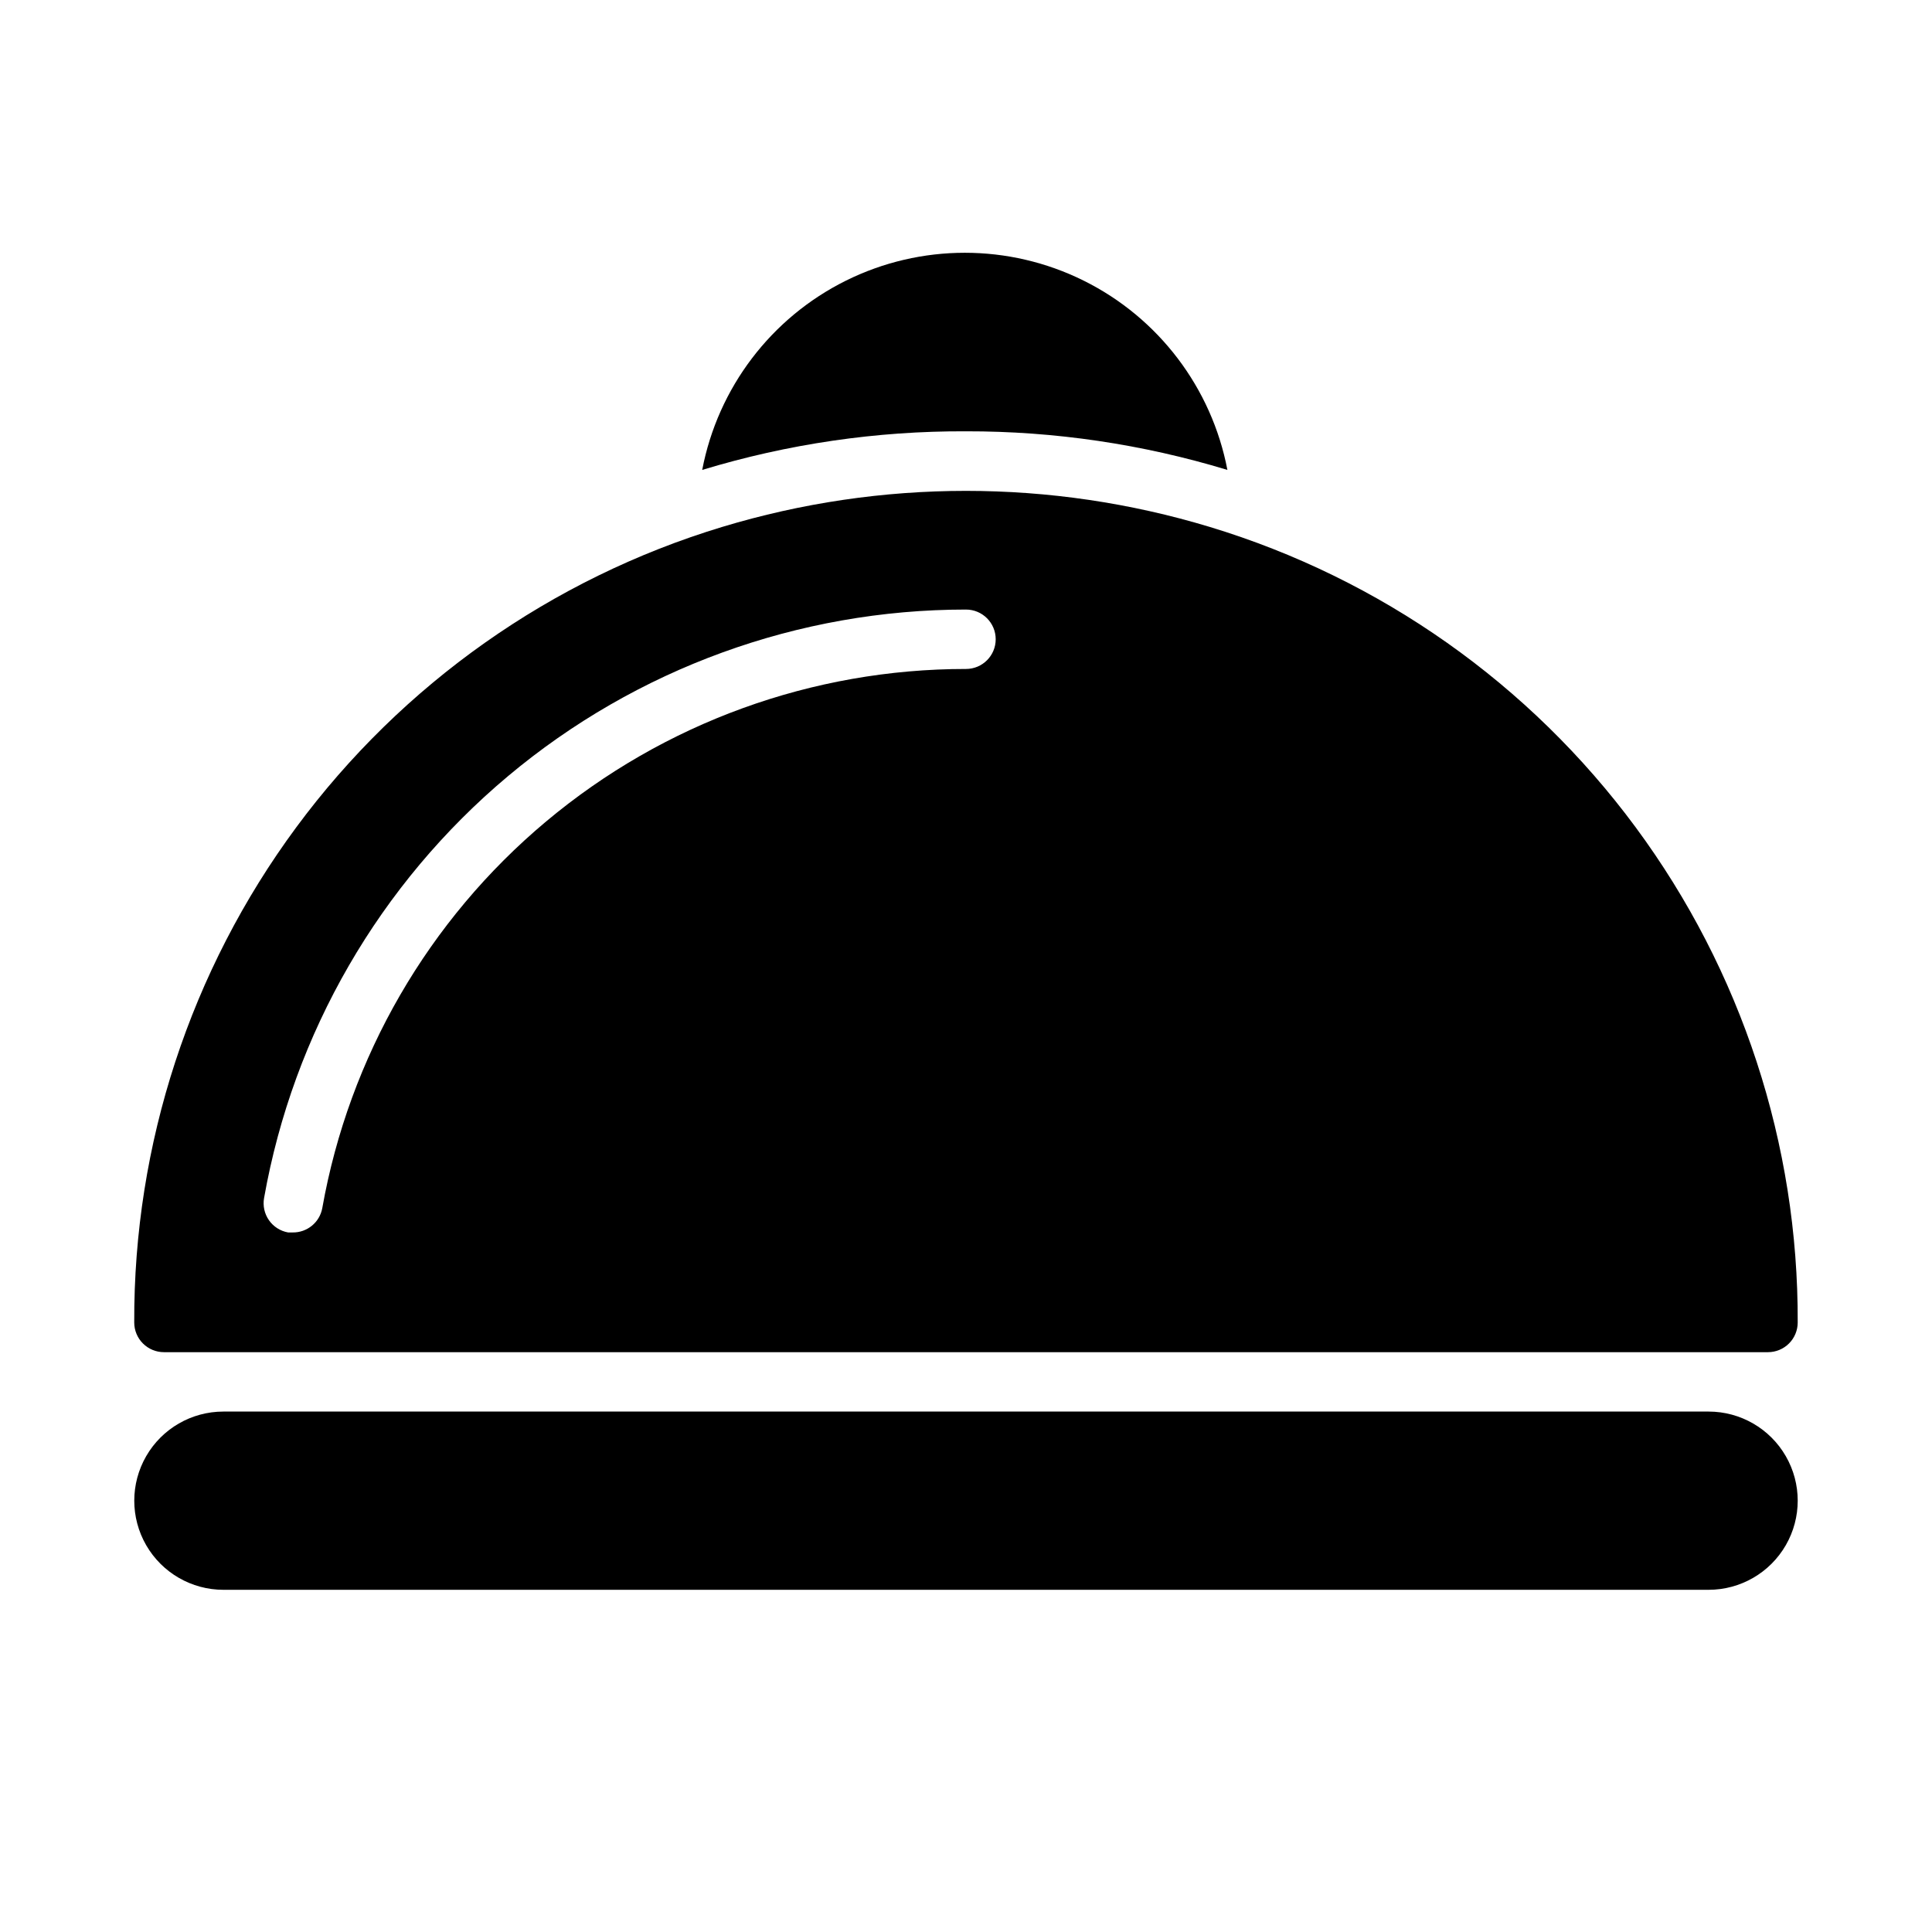
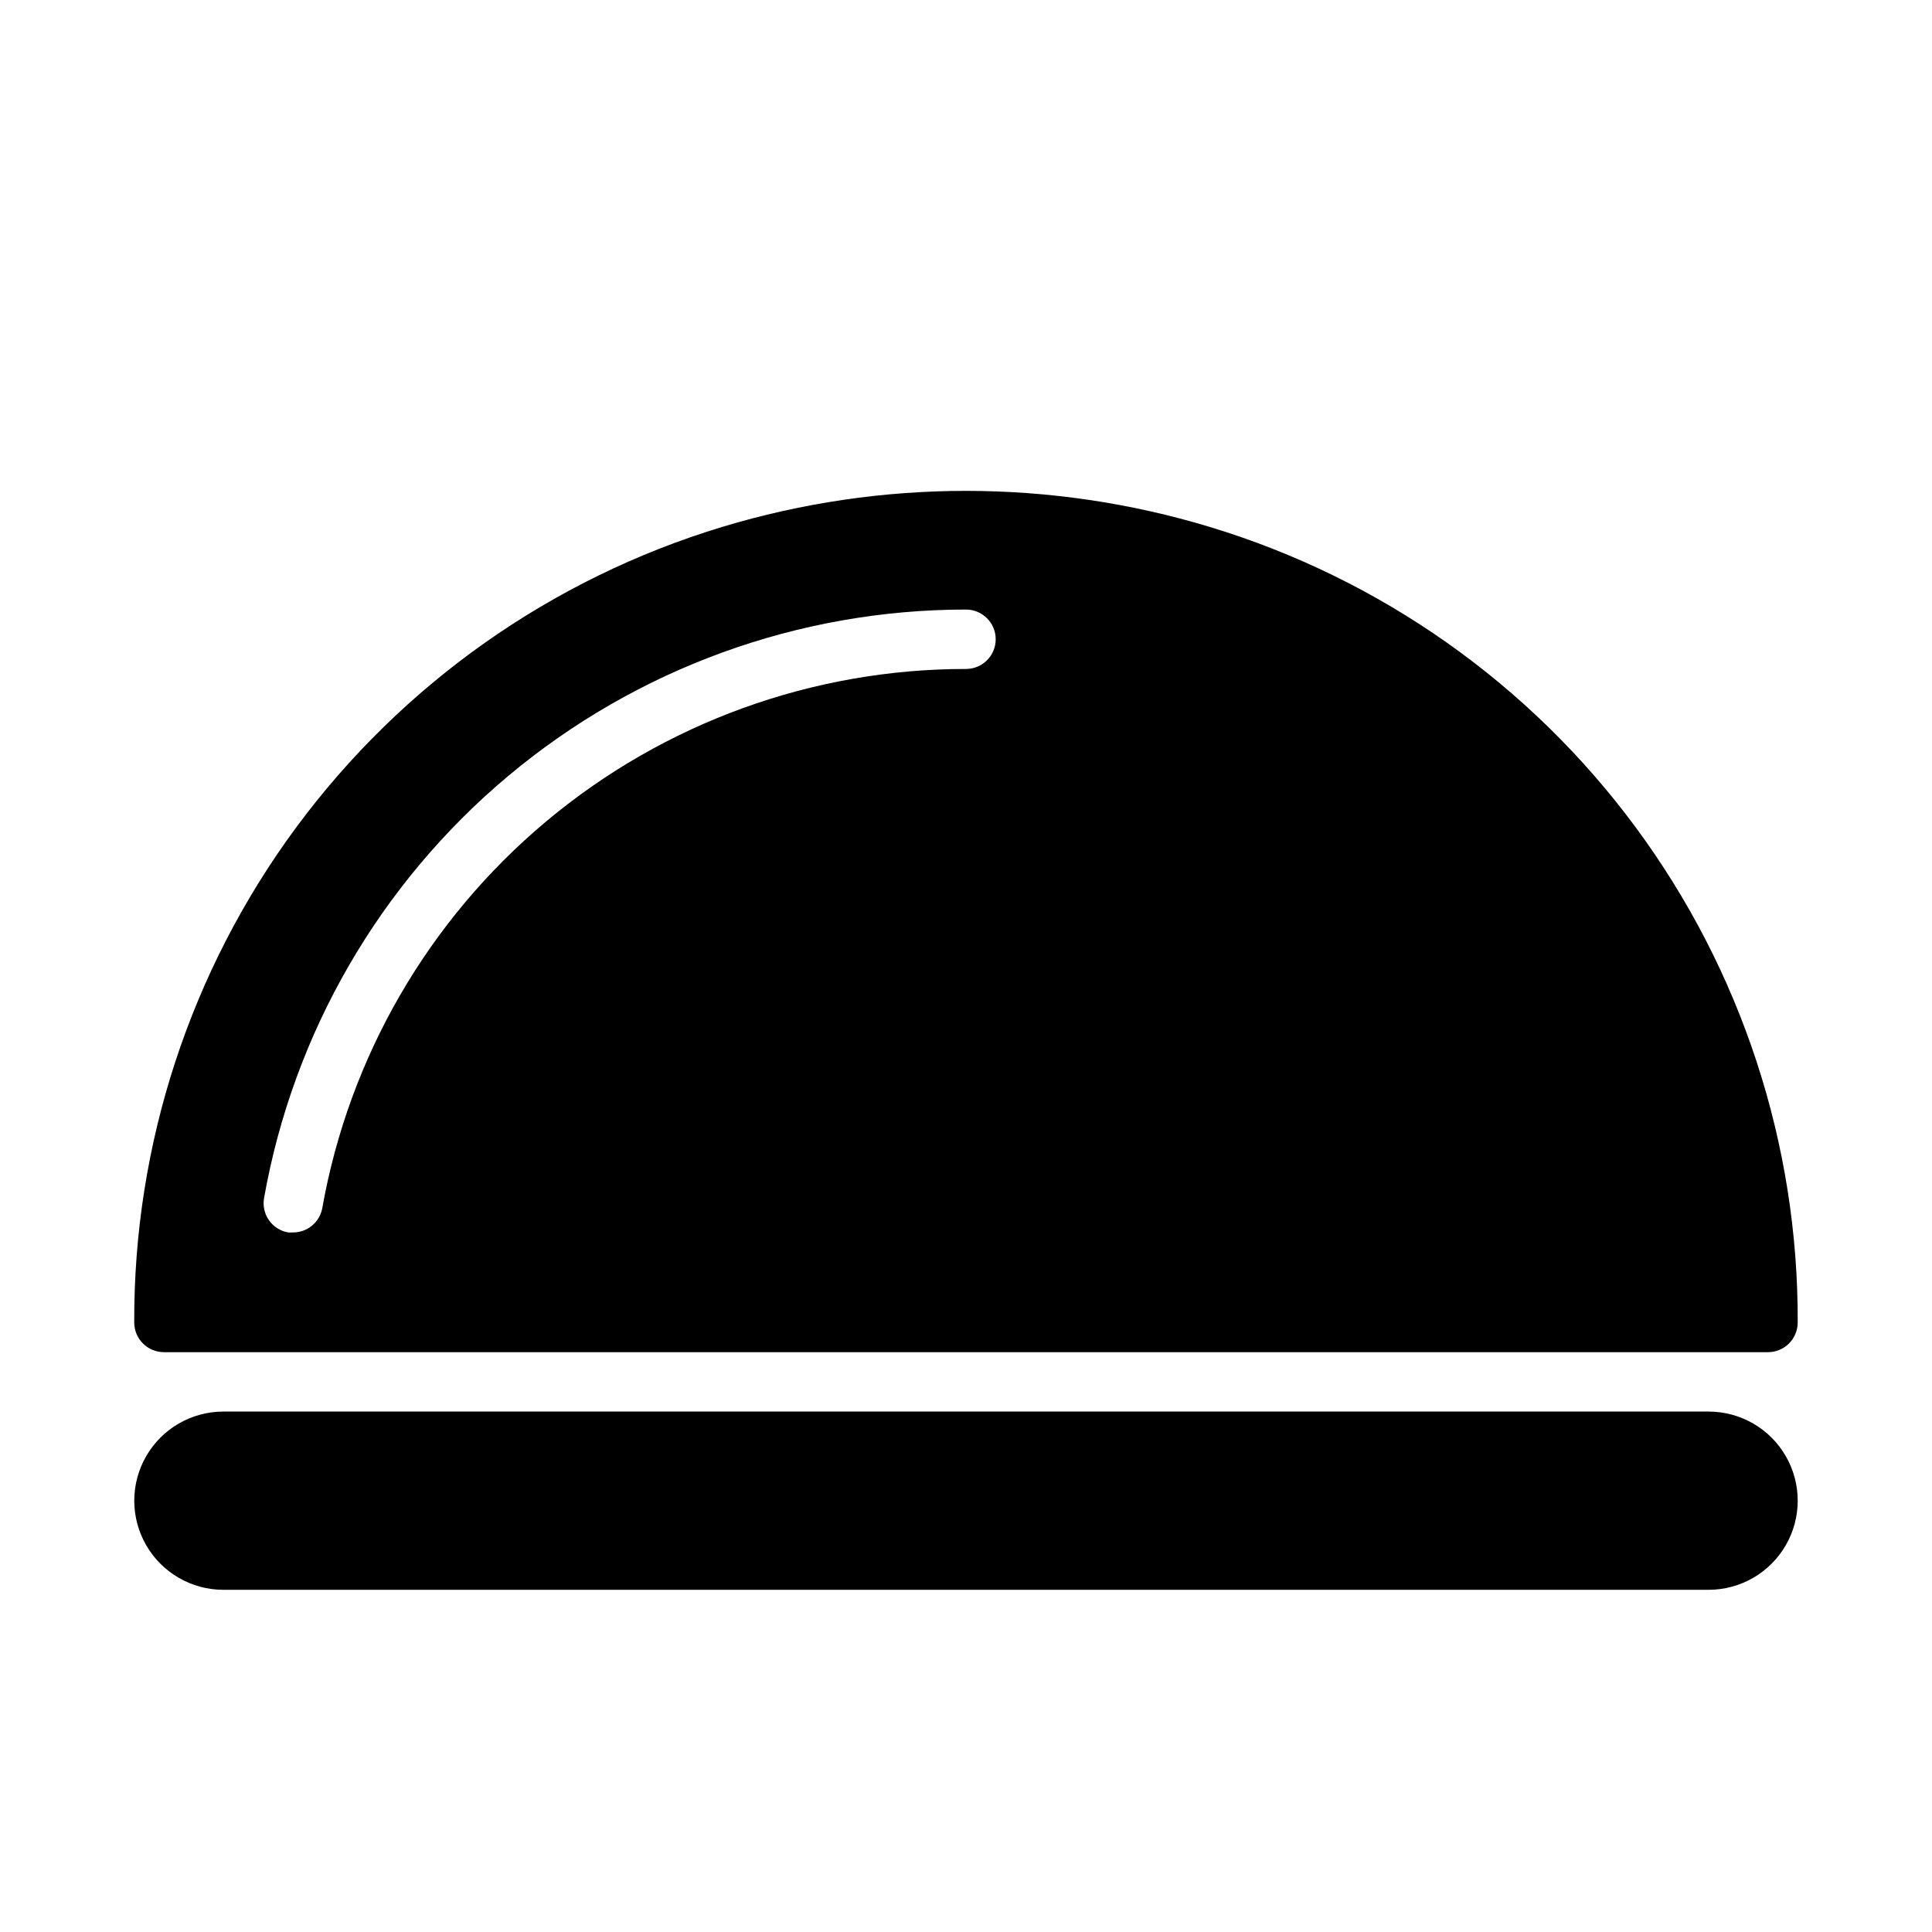
<svg xmlns="http://www.w3.org/2000/svg" fill="#000000" width="800px" height="800px" version="1.1" viewBox="144 144 512 512">
  <g>
    <path d="m596.8 518.08h-393.6c-8.438 0-16.234 4.5-20.453 11.809-4.219 7.309-4.219 16.309 0 23.617 4.219 7.305 12.016 11.809 20.453 11.809h393.6c8.434 0 16.23-4.504 20.449-11.809 4.219-7.309 4.219-16.309 0-23.617-4.219-7.309-12.016-11.809-20.449-11.809z" />
-     <path d="m400 258.3c23.469-0.039 46.816 3.41 69.273 10.234-4.16-21.758-18.254-40.316-38.094-50.164-19.844-9.844-43.148-9.844-62.992 0-19.84 9.848-33.934 28.406-38.094 50.164 22.66-6.887 46.223-10.336 69.906-10.234z" />
    <path d="m187.45 502.34h425.09c2.09 0 4.09-0.832 5.566-2.309 1.477-1.473 2.305-3.477 2.305-5.566 0.184-47.223-14.879-93.246-42.949-131.23-28.066-37.984-67.641-65.895-112.84-79.586-42.145-12.75-87.117-12.75-129.26 0-45.199 13.691-84.773 41.602-112.84 79.586-28.066 37.98-43.129 84.004-42.949 131.23 0 2.09 0.828 4.094 2.305 5.566 1.477 1.477 3.481 2.309 5.566 2.309zm212.55-196.8c4.348 0 7.871 3.523 7.871 7.871s-3.523 7.871-7.871 7.871c-40.691-0.016-80.086 14.293-111.28 40.418s-52.191 62.398-59.312 102.46c-0.691 3.785-4.019 6.516-7.871 6.453h-1.18c-2.059-0.363-3.887-1.531-5.082-3.242-1.195-1.715-1.66-3.832-1.293-5.887 7.746-43.703 30.637-83.285 64.648-111.8 34.016-28.512 76.98-44.145 121.37-44.145z" />
  </g>
</svg>